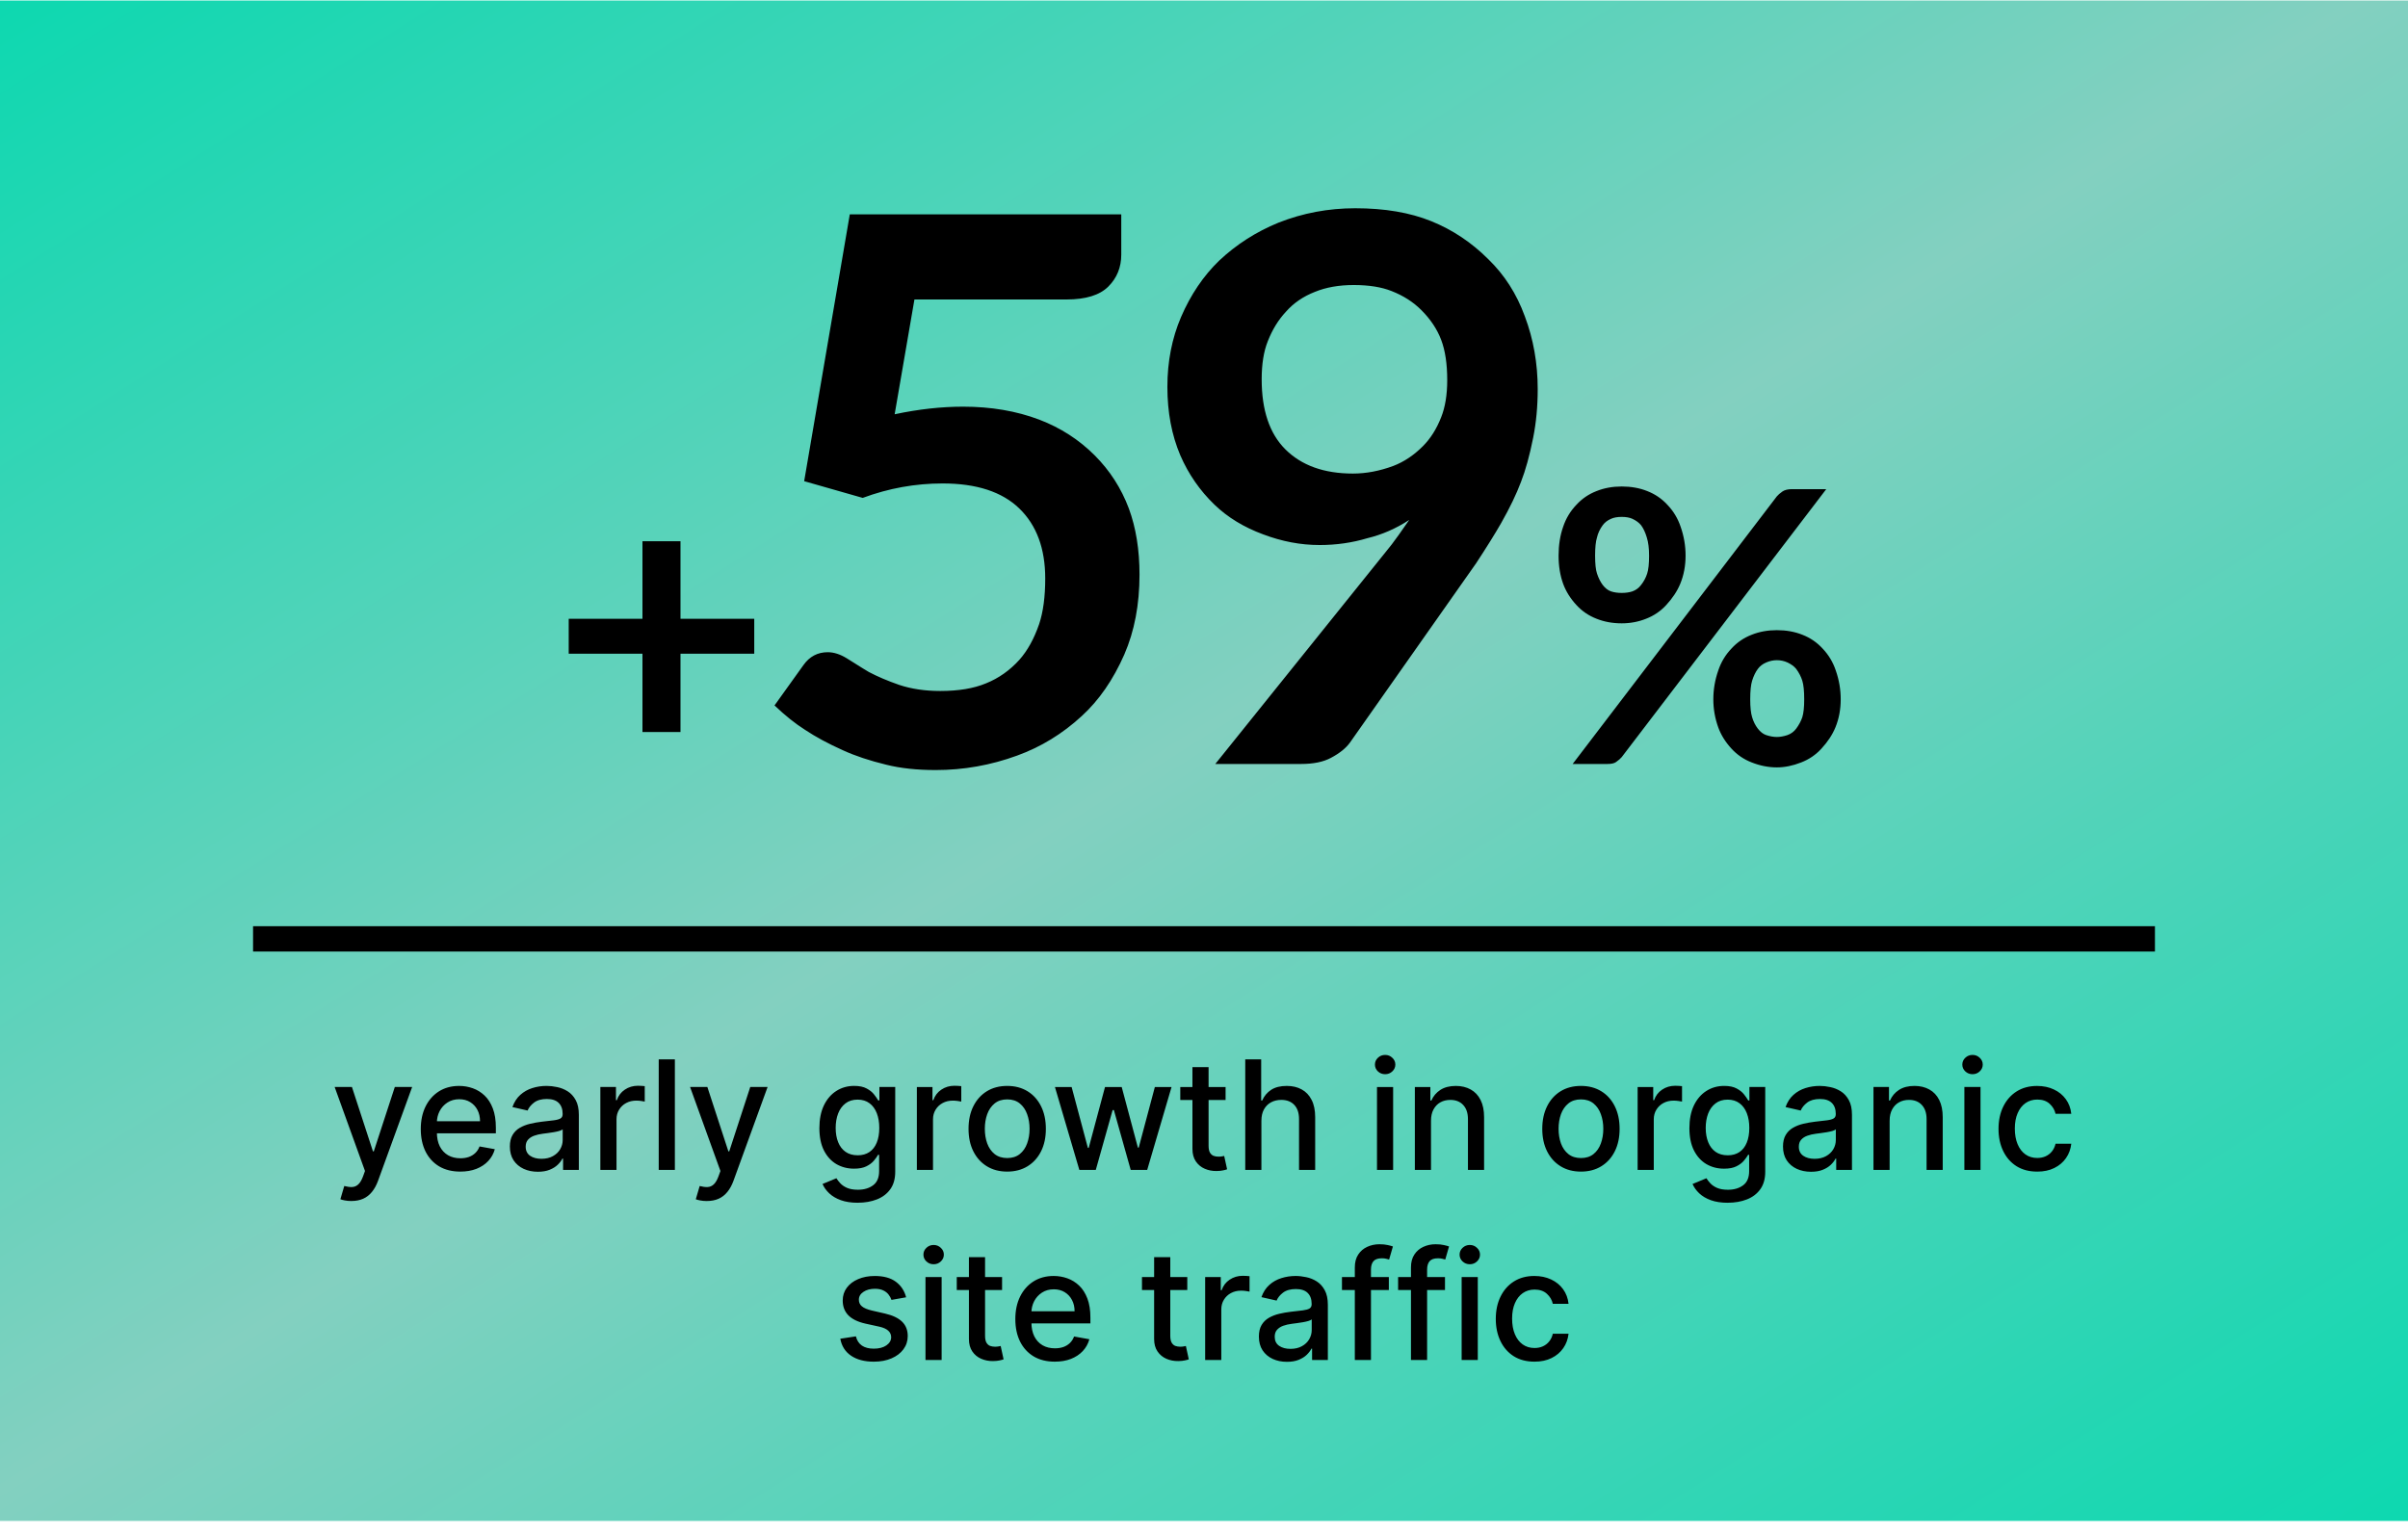
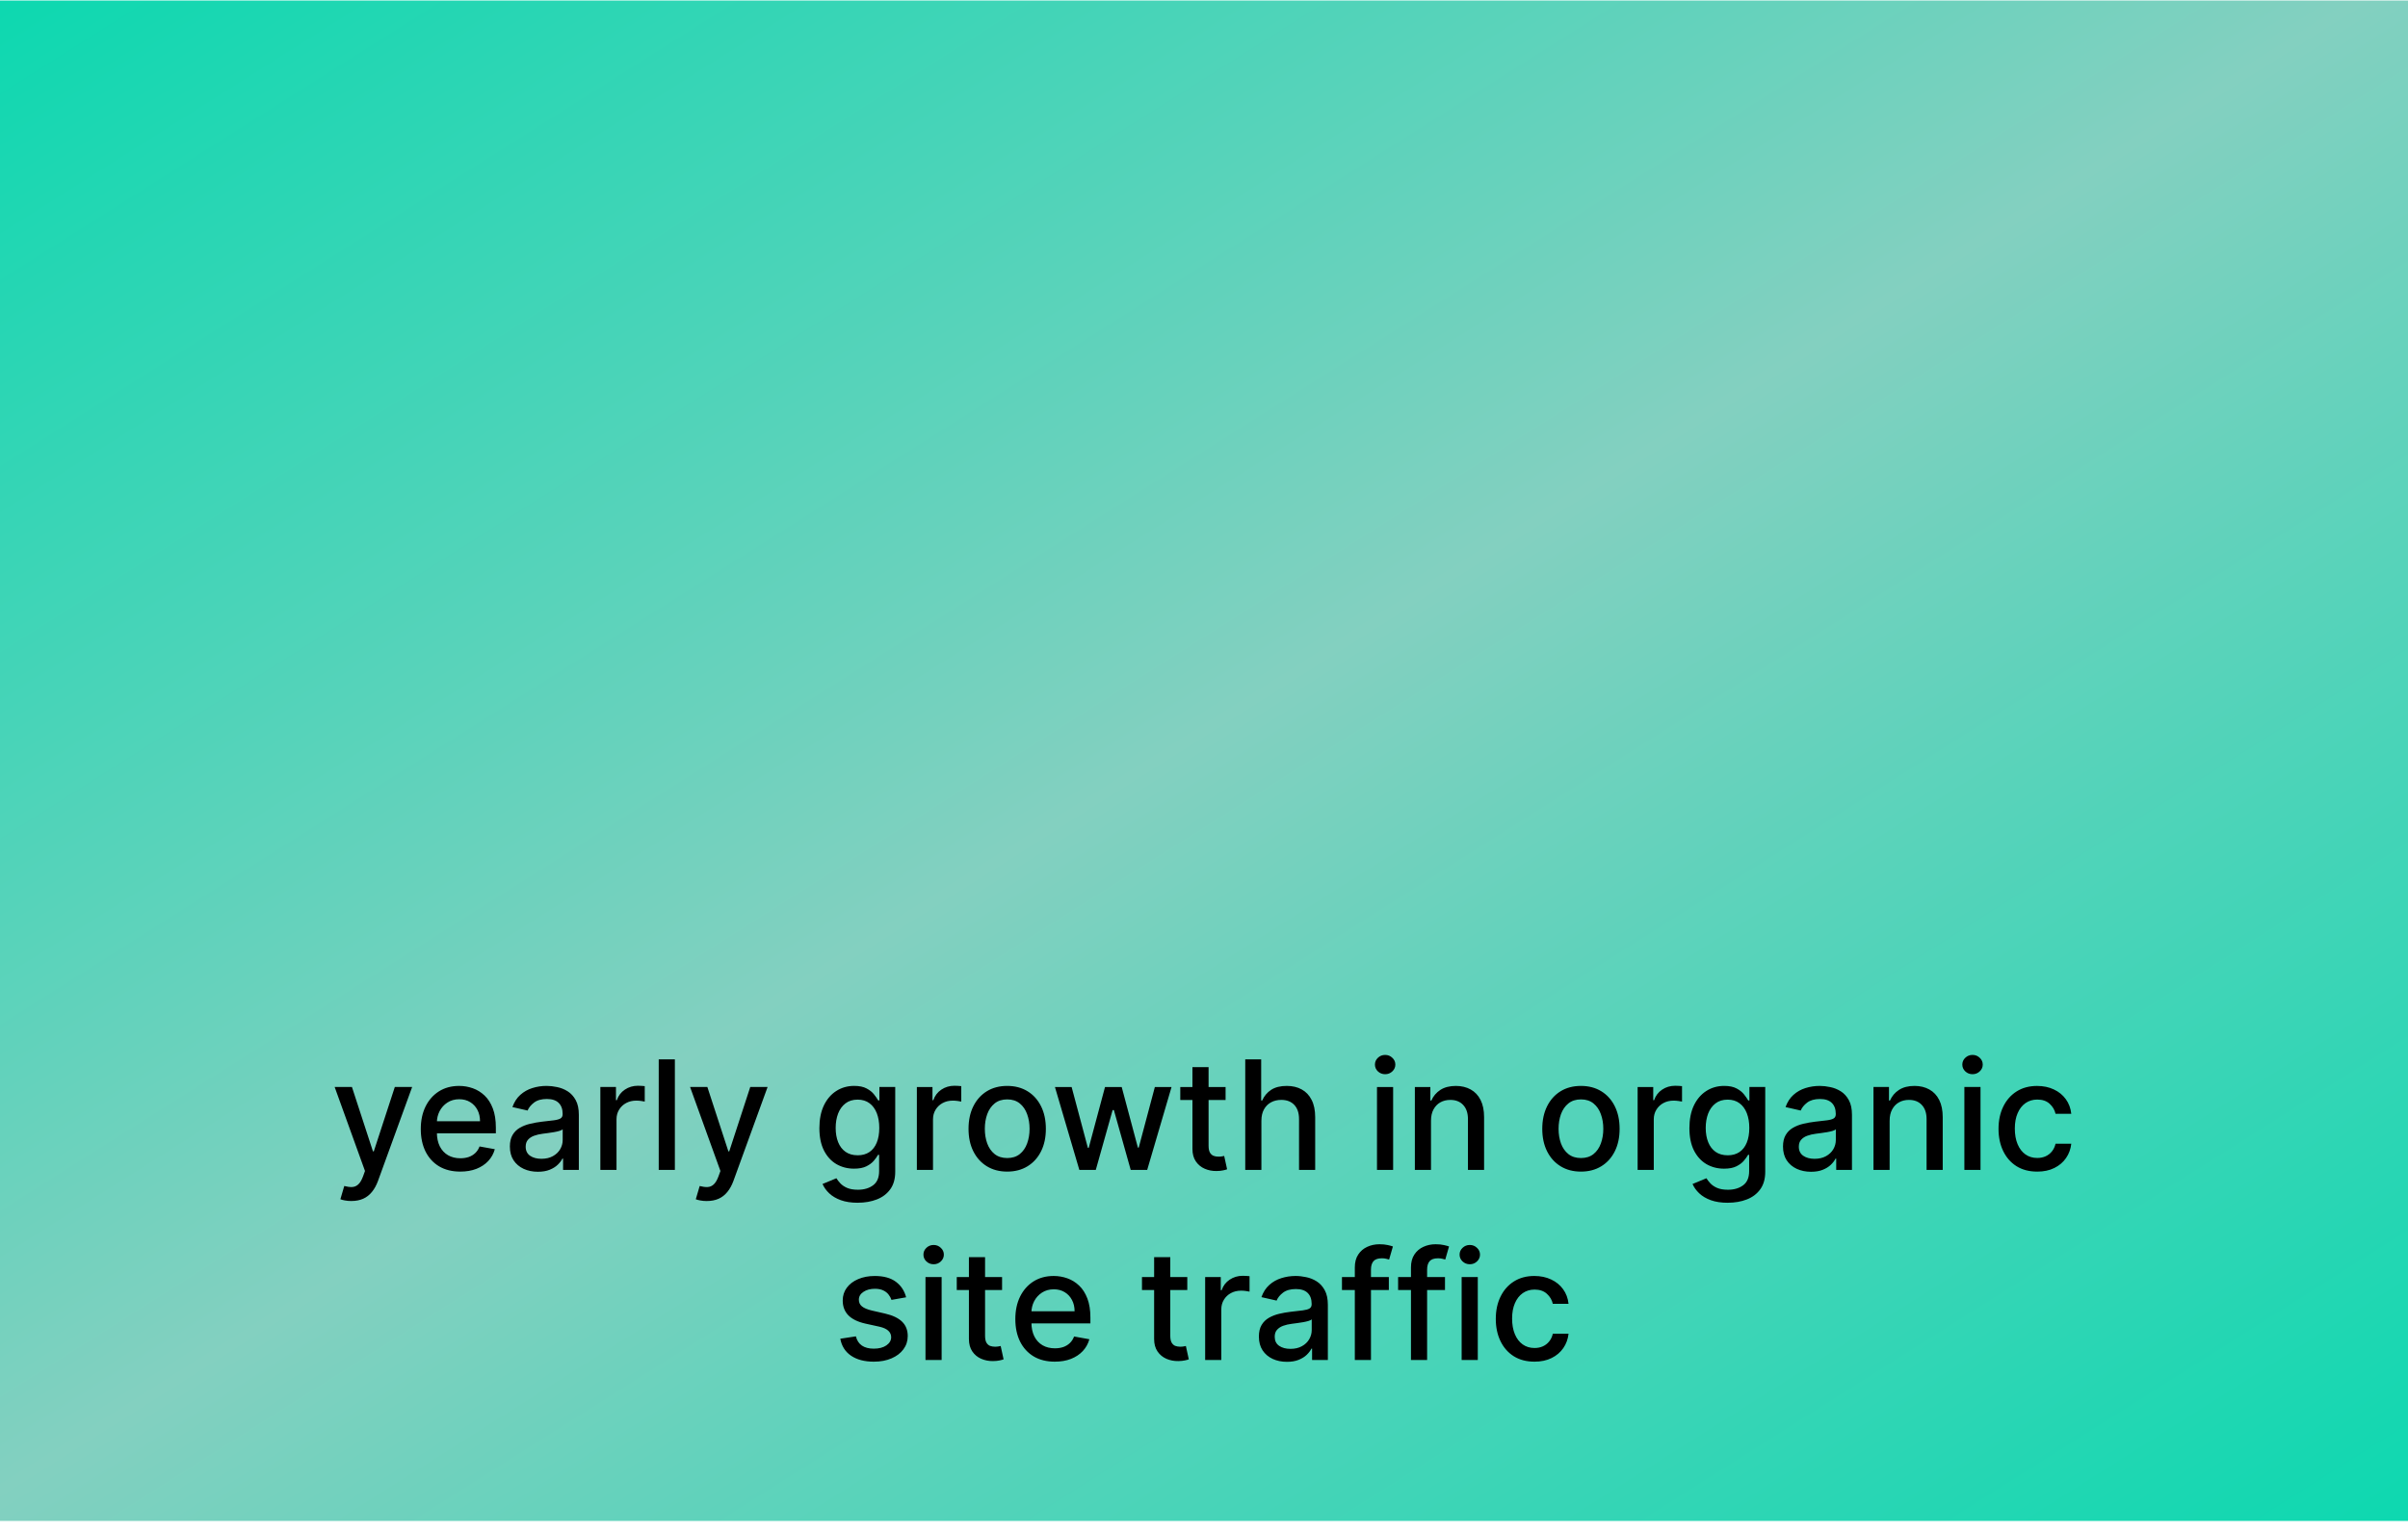
<svg xmlns="http://www.w3.org/2000/svg" fill="none" height="121" viewBox="0 0 190 121" width="190">
  <linearGradient id="a" gradientUnits="userSpaceOnUse" x1="0" x2="108.356" y1=".04" y2="171.604">
    <stop offset="0" stop-color="#0dd8b0" />
    <stop offset=".49" stop-color="#83d0c0" />
    <stop offset="1" stop-color="#0dd8b0" />
  </linearGradient>
  <path d="m0.0.04h190v120h-190z" fill="url(#a)" />
-   <path d="m59.513 48.836v2.76h-5.82v6.18h-3v-6.18h-5.82v-2.76h5.82v-6.12h3v6.12zm28.959-28.74c0 1-.34 1.84-1.02 2.52s-1.78 1.02-3.3 1.02h-12l-1.56 9.06c1.88-.4 3.68-.6 5.4-.6 2.2 0 4.2.34 6 1.02 1.68.64 3.14 1.58 4.38 2.82 1.2 1.2 2.1 2.6 2.7 4.2.56 1.52.84 3.26.84 5.22 0 2.36-.4 4.46-1.2 6.3-.88 2-2 3.62-3.36 4.86-1.52 1.4-3.22 2.44-5.1 3.12-2.08.76-4.22 1.14-6.42 1.14-1.48 0-2.78-.14-3.9-.42-1.32-.32-2.46-.7-3.42-1.14-1.16-.52-2.16-1.06-3-1.62-.76-.48-1.56-1.12-2.4-1.92l2.28-3.18c.48-.68 1.12-1.02 1.92-1.02.48 0 .98.16 1.5.48 1.08.68 1.66 1.04 1.74 1.08.68.36 1.48.7 2.4 1.02.96.32 2.04.48 3.24.48 1.44 0 2.64-.2 3.6-.6 1-.4 1.88-1.02 2.64-1.86.64-.72 1.16-1.66 1.56-2.82.32-.96.48-2.16.48-3.6 0-2.36-.68-4.2-2.04-5.52s-3.38-1.98-6.06-1.98c-2.16 0-4.26.38-6.3 1.14l-4.62-1.32 3.6-21.06h21.42zm15.639 22.92c-1.48 0-2.96-.28-4.44-.84-1.52-.56-2.8-1.34-3.84-2.34-1.16-1.12-2.06-2.42-2.7-3.9-.68-1.6-1.02-3.4-1.02-5.4s.36-3.84 1.08-5.52c.76-1.76 1.76-3.24 3-4.44 1.36-1.28 2.92-2.28 4.68-3 1.92-.76 3.94-1.14 6.06-1.14 2.32 0 4.32.34 6 1.02s3.18 1.68 4.5 3c1.28 1.24 2.24 2.74 2.88 4.5.68 1.8 1.02 3.72 1.02 5.76 0 1.36-.12 2.64-.36 3.84-.28 1.4-.6 2.56-.96 3.48-.36.96-.88 2.04-1.56 3.24-.48.84-1.14 1.9-1.98 3.18l-9.96 14.16c-.32.44-.82.84-1.5 1.2-.6.32-1.38.48-2.34.48h-6.78l13.5-16.8c.24-.28.56-.7.96-1.26l.84-1.2c-1.04.68-2.14 1.16-3.3 1.44-1.2.36-2.46.54-3.78.54zm10.08-13.02c0-1.28-.16-2.34-.48-3.18s-.84-1.62-1.56-2.34c-.64-.64-1.42-1.14-2.34-1.5-.8-.32-1.8-.48-3-.48-1.16 0-2.18.18-3.06.54-.92.36-1.68.88-2.28 1.56-.6.64-1.08 1.42-1.44 2.34-.32.8-.48 1.8-.48 3 0 2.44.62 4.28 1.86 5.52 1.28 1.28 3.06 1.92 5.34 1.92 1.04 0 2.1-.2 3.18-.6.84-.32 1.62-.84 2.34-1.56.6-.6 1.08-1.36 1.44-2.28.32-.8.48-1.78.48-2.94zm18.807 13.86c0 .8-.14 1.54-.42 2.22-.24.58-.61 1.14-1.11 1.68-.44.48-.97.84-1.59 1.08-.6.24-1.24.36-1.92.36-.72 0-1.38-.12-1.98-.36-.62-.24-1.15-.6-1.59-1.08-.48-.52-.83-1.08-1.05-1.68-.24-.66-.36-1.4-.36-2.22 0-.84.12-1.6.36-2.28.22-.66.57-1.24 1.05-1.74.44-.48.97-.84 1.59-1.08.6-.24 1.26-.36 1.98-.36.74 0 1.41.12 2.01.36.62.24 1.15.6 1.59 1.08.48.5.83 1.08 1.05 1.74.26.74.39 1.5.39 2.28zm7.2-4.68c.1-.12.25-.25.45-.39.18-.12.43-.18.75-.18h2.7l-16.14 21.15c-.1.12-.25.25-.45.39-.14.1-.36.15-.66.15h-2.76zm-10.08 4.68c0-.58-.06-1.06-.18-1.44-.12-.4-.27-.72-.45-.96-.16-.2-.39-.37-.69-.51-.22-.1-.5-.15-.84-.15s-.62.05-.84.15c-.28.12-.5.29-.66.51-.22.3-.37.62-.45.96-.1.32-.15.8-.15 1.44s.05 1.11.15 1.41c.12.36.27.66.45.9.2.26.42.43.66.51s.52.12.84.12.6-.04.84-.12c.28-.1.51-.27.69-.51.22-.28.38-.58.48-.9.1-.3.15-.77.15-1.41zm15.12 11.34c0 .8-.14 1.54-.42 2.22-.24.58-.61 1.14-1.11 1.68-.44.48-.97.84-1.59 1.08-.66.26-1.3.39-1.92.39-.66 0-1.32-.13-1.98-.39-.62-.24-1.15-.6-1.59-1.08-.48-.52-.83-1.08-1.05-1.68-.26-.72-.39-1.46-.39-2.22 0-.78.13-1.54.39-2.28.22-.66.57-1.24 1.05-1.74.44-.48.97-.84 1.59-1.08.6-.24 1.26-.36 1.98-.36.74 0 1.41.12 2.01.36.62.24 1.15.6 1.59 1.08.48.5.83 1.08 1.05 1.74.26.74.39 1.5.39 2.28zm-2.88 0c0-.66-.05-1.15-.15-1.47s-.26-.63-.48-.93c-.16-.2-.39-.37-.69-.51-.26-.12-.54-.18-.84-.18-.28 0-.56.06-.84.18s-.5.29-.66.51c-.18.24-.33.55-.45.93-.1.32-.15.81-.15 1.47 0 .62.05 1.09.15 1.41.1.34.25.64.45.9s.42.43.66.51c.3.1.58.15.84.15s.54-.05.84-.15c.28-.1.51-.27.69-.51.22-.3.38-.6.48-.9.1-.32.15-.79.15-1.41z" fill="#000" />
  <path d="m27.726 94.79c-.19 0-.364-.016-.52-.047-.156-.028-.273-.06-.349-.094l.307-1.044c.233.062.44.089.622.081.182-.009.342-.077.481-.205.142-.128.267-.337.375-.626l.158-.435-2.395-6.631h1.364l1.658 5.08h.068l1.658-5.08h1.368l-2.697 7.419c-.125.341-.284.629-.477.865-.193.239-.423.418-.69.537-.267.119-.577.179-.929.179zm8.59-2.322c-.645 0-1.2-.138-1.666-.413-.463-.278-.821-.669-1.074-1.172-.25-.506-.375-1.098-.375-1.777 0-.67.125-1.261.375-1.773.253-.511.605-.91 1.057-1.197.455-.287.986-.43 1.594-.43.369 0 .727.061 1.074.183s.658.314.933.575c.276.261.493.601.652 1.018.159.415.239.919.239 1.513v.452h-5.203v-.955h3.954c0-.335-.068-.632-.204-.891-.136-.261-.328-.467-.575-.618-.244-.151-.531-.226-.861-.226-.358 0-.67.088-.938.264-.264.173-.469.401-.614.682-.142.278-.213.581-.213.908v.746c0 .438.077.81.23 1.117.156.307.374.541.652.703.278.159.604.239.976.239.241 0 .462-.034.66-.102.199-.071.371-.176.516-.315.145-.139.256-.311.332-.516l1.206.217c-.097.355-.27.666-.52.933-.247.264-.558.47-.933.618-.372.145-.797.217-1.274.217zm6.127.013c-.415 0-.79-.077-1.125-.23-.335-.156-.601-.382-.797-.677-.193-.295-.29-.658-.29-1.087 0-.369.071-.673.213-.912.142-.239.334-.428.575-.567s.511-.244.81-.315c.298-.071.602-.125.912-.162.392-.045.71-.082.955-.111.244-.031.422-.081.533-.149s.166-.179.166-.332v-.03c0-.372-.105-.66-.315-.865-.207-.204-.517-.307-.929-.307-.429 0-.767.095-1.014.285-.244.188-.413.396-.507.626l-1.198-.273c.142-.398.349-.719.622-.963.276-.247.592-.426.95-.537.358-.114.734-.17 1.129-.17.261 0 .538.031.831.094.295.06.571.171.827.332.259.162.47.394.635.695.165.298.247.686.247 1.163v4.347h-1.244v-.895h-.051c-.082.165-.206.327-.371.486-.165.159-.376.291-.635.396-.259.105-.568.158-.929.158zm.277-1.023c.352 0 .653-.07.903-.209.253-.139.445-.321.575-.545.134-.227.2-.47.2-.729v-.844c-.045.045-.134.088-.264.128-.128.037-.274.07-.439.098-.165.026-.325.05-.482.072-.156.02-.287.037-.392.051-.247.031-.473.084-.678.158-.202.074-.364.18-.486.32-.119.136-.179.318-.179.545 0 .315.117.554.349.716.233.159.53.239.891.239zm4.65.878v-6.545h1.232v1.04h.068c.119-.352.33-.629.631-.831.304-.205.648-.307 1.031-.307.08 0 .173.003.281.009.111.006.198.013.26.021v1.219c-.051-.014-.142-.03-.273-.047-.131-.02-.261-.03-.392-.03-.301 0-.57.064-.805.192-.233.125-.418.3-.554.524-.136.222-.204.474-.204.758v3.997zm5.88-8.727v8.727h-1.274v-8.727zm2.52 11.182c-.19 0-.364-.016-.52-.047-.156-.028-.273-.06-.349-.094l.307-1.044c.233.062.44.089.622.081s.342-.077.482-.205c.142-.128.267-.337.375-.626l.158-.435-2.395-6.631h1.364l1.658 5.08h.068l1.658-5.08h1.368l-2.697 7.419c-.125.341-.284.629-.477.865-.193.239-.423.418-.69.537-.267.119-.577.179-.929.179zm11.912.136c-.52 0-.967-.068-1.342-.204-.372-.136-.676-.317-.912-.541s-.412-.47-.528-.737l1.095-.452c.077.125.179.257.307.396.131.142.307.263.528.362.224.099.513.149.865.149.483 0 .882-.118 1.198-.354.315-.233.473-.605.473-1.117v-1.287h-.081c-.077.139-.188.294-.332.464-.142.171-.338.318-.588.443s-.575.188-.976.188c-.517 0-.983-.121-1.398-.362-.412-.244-.739-.604-.98-1.078-.239-.477-.358-1.064-.358-1.76 0-.696.118-1.293.354-1.79.239-.497.565-.878.98-1.142.415-.267.885-.401 1.411-.401.406 0 .734.068.984.204.25.134.445.29.584.469.142.179.251.337.328.473h.094v-1.061h1.249v6.69c0 .562-.131 1.024-.392 1.385-.261.361-.615.628-1.061.801-.443.173-.943.26-1.5.26zm-.013-3.746c.366 0 .676-.085.929-.256.256-.173.449-.42.58-.742.134-.324.2-.712.2-1.163 0-.44-.065-.828-.196-1.163-.131-.335-.322-.597-.575-.784-.253-.19-.565-.286-.938-.286-.384 0-.703.1-.959.298-.256.196-.449.463-.58.801-.128.338-.192.716-.192 1.133 0 .429.065.805.196 1.129.131.324.324.577.58.758.259.182.577.273.955.273zm4.675 1.155v-6.545h1.232v1.04h.068c.119-.352.33-.629.631-.831.304-.205.648-.307 1.031-.307.08 0 .173.003.281.009.111.006.197.013.26.021v1.219c-.051-.014-.142-.03-.273-.047-.131-.02-.261-.03-.392-.03-.301 0-.57.064-.805.192-.233.125-.418.3-.554.524-.136.222-.205.474-.205.758v3.997zm7.128.132c-.614 0-1.149-.141-1.607-.422-.457-.281-.812-.675-1.065-1.18-.253-.506-.379-1.097-.379-1.773 0-.679.126-1.273.379-1.781.253-.508.608-.903 1.065-1.185.457-.281.993-.422 1.607-.422.614 0 1.149.141 1.607.422.457.281.812.676 1.065 1.185.253.508.379 1.102.379 1.781 0 .676-.126 1.267-.379 1.773-.253.506-.608.899-1.065 1.18-.457.281-.993.422-1.607.422zm.004-1.07c.398 0 .727-.105.989-.315.261-.21.455-.49.58-.84.128-.349.192-.734.192-1.155 0-.418-.064-.801-.192-1.151-.125-.352-.318-.635-.58-.848-.261-.213-.591-.32-.989-.32-.401 0-.733.106-.997.32-.261.213-.456.496-.584.848-.125.349-.188.733-.188 1.151 0 .42.062.805.188 1.155.128.349.322.629.584.84.264.21.597.315.997.315zm5.689.938-1.926-6.545h1.317l1.283 4.807h.064l1.287-4.807h1.317l1.278 4.785h.064l1.274-4.785h1.317l-1.922 6.545h-1.3l-1.329-4.726h-.098l-1.329 4.726zm11.539-6.545v1.023h-3.575v-1.023zm-2.616-1.568h1.274v6.192c0 .247.037.433.111.558.074.122.169.206.285.251.119.043.249.064.388.064.102 0 .192-.007.269-.021s.136-.025.179-.034l.23 1.053c-.074.028-.179.057-.315.085-.136.031-.307.048-.511.051-.335.006-.648-.054-.938-.179-.29-.125-.524-.318-.703-.58-.179-.261-.268-.589-.268-.984zm5.441 4.227v3.886h-1.274v-8.727h1.257v3.247h.081c.153-.352.388-.632.703-.84.316-.207.727-.311 1.236-.311.449 0 .841.092 1.176.277.338.185.6.46.784.827.188.364.281.818.281 1.364v4.163h-1.274v-4.01c0-.48-.123-.852-.37-1.117-.248-.267-.591-.401-1.032-.401-.301 0-.571.064-.809.192-.236.128-.422.315-.558.562-.134.244-.2.54-.2.886zm9.121 3.886v-6.545h1.274v6.545zm.643-7.555c-.222 0-.412-.074-.571-.222-.156-.15-.234-.33-.234-.537 0-.21.078-.389.234-.537.159-.151.349-.226.571-.226s.411.075.567.226c.159.148.238.327.238.537 0 .207-.079.386-.238.537-.156.148-.345.222-.567.222zm3.619 3.669v3.886h-1.274v-6.545h1.223v1.065h.081c.15-.347.386-.625.707-.835.324-.21.732-.315 1.223-.315.446 0 .837.094 1.172.281.335.185.595.46.78.827s.277.82.277 1.359v4.163h-1.274v-4.01c0-.474-.124-.845-.371-1.112-.247-.27-.587-.405-1.018-.405-.296 0-.559.064-.789.192-.227.128-.407.315-.541.562-.131.244-.196.54-.196.886zm11.831 4.018c-.614 0-1.15-.141-1.607-.422-.457-.281-.812-.675-1.065-1.18-.253-.506-.38-1.097-.38-1.773 0-.679.127-1.273.38-1.781s.608-.903 1.065-1.185c.457-.281.993-.422 1.607-.422.613 0 1.149.141 1.606.422.458.281.813.676 1.065 1.185.253.508.38 1.102.38 1.781 0 .676-.127 1.267-.38 1.773-.252.506-.607.899-1.065 1.18-.457.281-.993.422-1.606.422zm.004-1.07c.398 0 .727-.105.988-.315.262-.21.455-.49.58-.84.128-.349.192-.734.192-1.155 0-.418-.064-.801-.192-1.151-.125-.352-.318-.635-.58-.848-.261-.213-.59-.32-.988-.32-.401 0-.733.106-.997.32-.262.213-.456.496-.584.848-.125.349-.188.733-.188 1.151 0 .42.063.805.188 1.155.128.349.322.629.584.84.264.21.596.315.997.315zm4.469.938v-6.545h1.231v1.04h.069c.119-.352.329-.629.63-.831.304-.205.648-.307 1.032-.307.079 0 .173.003.281.009.111.006.197.013.26.021v1.219c-.051-.014-.142-.03-.273-.047-.131-.02-.261-.03-.392-.03-.301 0-.57.064-.805.192-.233.125-.418.3-.554.524-.137.222-.205.474-.205.758v3.997zm7.115 2.591c-.52 0-.967-.068-1.342-.204-.372-.136-.676-.317-.912-.541s-.412-.47-.528-.737l1.095-.452c.077.125.179.257.307.396.13.142.307.263.528.362.225.099.513.149.865.149.483 0 .882-.118 1.198-.354.315-.233.473-.605.473-1.117v-1.287h-.081c-.077.139-.188.294-.333.464-.142.171-.338.318-.588.443s-.575.188-.976.188c-.517 0-.983-.121-1.397-.362-.412-.244-.739-.604-.98-1.078-.239-.477-.358-1.064-.358-1.76 0-.696.117-1.293.353-1.79.239-.497.566-.878.98-1.142.415-.267.885-.401 1.411-.401.406 0 .734.068.984.204.25.134.445.29.584.469.142.179.251.337.328.473h.094v-1.061h1.249v6.69c0 .562-.131 1.024-.393 1.385-.261.361-.615.628-1.061.801-.443.173-.943.26-1.5.26zm-.012-3.746c.366 0 .676-.085.929-.256.255-.173.448-.42.579-.742.134-.324.2-.712.2-1.163 0-.44-.065-.828-.196-1.163-.13-.335-.322-.597-.575-.784-.253-.19-.565-.286-.937-.286-.384 0-.704.1-.959.298-.256.196-.449.463-.58.801-.128.338-.192.716-.192 1.133 0 .429.066.805.197 1.129.13.324.323.577.579.758.259.182.577.273.955.273zm6.579 1.3c-.415 0-.79-.077-1.125-.23-.335-.156-.601-.382-.797-.677-.193-.295-.29-.658-.29-1.087 0-.369.072-.673.214-.912.142-.239.333-.428.575-.567.241-.139.511-.244.81-.315.298-.071.602-.125.911-.162.392-.045.711-.082.955-.111.244-.031.422-.081.533-.149.11-.068.166-.179.166-.332v-.03c0-.372-.105-.66-.315-.865-.208-.204-.518-.307-.929-.307-.429 0-.768.095-1.015.285-.244.188-.413.396-.507.626l-1.197-.273c.142-.398.349-.719.622-.963.276-.247.592-.426.95-.537.358-.114.735-.17 1.129-.17.262 0 .539.031.831.094.296.06.571.171.827.332.259.162.47.394.635.695.165.298.247.686.247 1.163v4.347h-1.244v-.895h-.051c-.083.165-.206.327-.371.486-.165.159-.376.291-.635.396-.258.105-.568.158-.929.158zm.277-1.023c.352 0 .654-.07.904-.209.252-.139.444-.321.575-.545.133-.227.2-.47.2-.729v-.844c-.045.045-.133.088-.264.128-.128.037-.274.07-.439.098-.165.026-.325.05-.482.072-.156.02-.286.037-.392.051-.247.031-.473.084-.677.158-.202.074-.364.18-.486.32-.119.136-.179.318-.179.545 0 .315.117.554.35.716.232.159.529.239.89.239zm5.924-3.009v3.886h-1.274v-6.545h1.223v1.065h.081c.151-.347.387-.625.708-.835.324-.21.731-.315 1.223-.315.446 0 .836.094 1.172.281.335.185.595.46.779.827.185.366.277.82.277 1.359v4.163h-1.274v-4.01c0-.474-.123-.845-.37-1.112-.248-.27-.587-.405-1.019-.405-.295 0-.558.064-.788.192-.228.128-.408.315-.541.562-.131.244-.197.54-.197.886zm5.898 3.886v-6.545h1.274v6.545zm.644-7.555c-.222 0-.412-.074-.571-.222-.157-.15-.235-.33-.235-.537 0-.21.078-.389.235-.537.159-.151.349-.226.571-.226.221 0 .41.075.566.226.16.148.239.327.239.537 0 .207-.079.386-.239.537-.156.148-.345.222-.566.222zm5.102 7.688c-.634 0-1.179-.143-1.637-.43-.454-.29-.804-.689-1.048-1.197s-.367-1.091-.367-1.747c0-.665.125-1.251.375-1.76.25-.511.603-.91 1.057-1.197.455-.287.99-.43 1.607-.43.497 0 .94.092 1.329.277.39.182.703.438.942.767.242.33.385.715.431 1.155h-1.241c-.068-.307-.224-.571-.468-.793-.242-.222-.566-.332-.972-.332-.355 0-.666.094-.933.281-.264.185-.47.449-.618.793-.148.341-.222.744-.222 1.21 0 .477.073.889.218 1.236s.349.615.613.805c.267.19.581.285.942.285.242 0 .46-.044.656-.132.199-.091.365-.22.499-.388.136-.168.231-.369.285-.605h1.241c-.046.423-.184.801-.414 1.133-.23.332-.538.594-.925.784-.383.19-.833.285-1.35.285zm-89.247 9.92-1.155.205c-.048-.148-.125-.288-.23-.422-.102-.133-.241-.243-.418-.328-.176-.085-.396-.128-.66-.128-.361 0-.662.081-.903.243-.241.159-.362.365-.362.618 0 .219.081.395.243.528.162.134.423.243.784.329l1.04.238c.602.139 1.051.354 1.347.644.295.289.443.666.443 1.129 0 .392-.114.741-.341 1.048-.224.304-.538.543-.942.716-.401.173-.865.26-1.393.26-.733 0-1.331-.156-1.794-.469-.463-.315-.747-.762-.852-1.342l1.232-.188c.077.321.234.564.473.729.239.162.55.243.933.243.418 0 .751-.087 1.001-.26.25-.176.375-.391.375-.643 0-.205-.077-.377-.23-.516-.151-.139-.382-.244-.695-.315l-1.108-.243c-.611-.139-1.062-.361-1.355-.665-.29-.304-.435-.689-.435-1.155 0-.386.108-.724.324-1.014s.514-.516.895-.678c.381-.164.817-.247 1.308-.247.707 0 1.264.154 1.671.46.406.304.675.712.805 1.223zm1.529 4.948v-6.546h1.274v6.546zm.643-7.556c-.222 0-.412-.074-.571-.222-.156-.15-.234-.33-.234-.537 0-.21.078-.389.234-.537.159-.151.349-.226.571-.226s.41.075.567.226c.159.148.239.327.239.537 0 .207-.08.386-.239.537-.156.148-.345.222-.567.222zm5.4 1.01v1.023h-3.575v-1.023zm-2.616-1.568h1.274v6.192c0 .247.037.433.111.558.074.122.169.206.285.252.119.042.249.064.388.064.102 0 .192-.007.269-.022.077-.014.136-.025.179-.034l.23 1.053c-.074.028-.179.057-.315.085-.136.031-.307.048-.511.051-.335.006-.648-.054-.938-.179-.29-.125-.524-.318-.703-.579-.179-.262-.268-.59-.268-.985zm6.777 8.246c-.645 0-1.2-.138-1.666-.413-.463-.279-.821-.669-1.074-1.172-.25-.506-.375-1.098-.375-1.777 0-.671.125-1.262.375-1.773.253-.511.605-.91 1.057-1.197.455-.287.986-.431 1.594-.431.369 0 .727.061 1.074.183.347.123.658.314.933.576.276.261.493.601.652 1.018.159.415.239.919.239 1.513v.452h-5.203v-.955h3.955c0-.335-.068-.632-.205-.89-.136-.262-.328-.468-.575-.618-.244-.151-.531-.226-.861-.226-.358 0-.67.088-.938.264-.264.173-.469.401-.614.682-.142.278-.213.581-.213.908v.745c0 .438.077.81.23 1.117.156.307.374.541.652.703.278.159.604.238.976.238.241 0 .462-.034.66-.102.199-.071.371-.176.516-.315s.256-.311.332-.516l1.206.218c-.097.355-.27.666-.52.933-.247.264-.558.47-.933.618-.372.145-.797.217-1.274.217zm10.453-6.678v1.023h-3.575v-1.023zm-2.616-1.568h1.274v6.192c0 .247.037.433.111.558.074.122.169.206.285.252.119.042.249.064.388.064.102 0 .192-.007.268-.022.077-.014.136-.025.179-.034l.23 1.053c-.074.028-.179.057-.315.085-.136.031-.307.048-.511.051-.335.006-.648-.054-.938-.179-.29-.125-.524-.318-.703-.579-.179-.262-.269-.59-.269-.985zm4.026 8.114v-6.546h1.232v1.04h.068c.119-.352.33-.629.631-.831.304-.204.648-.307 1.031-.307.08 0 .173.003.281.009.111.006.197.013.26.021v1.219c-.051-.014-.142-.03-.273-.047-.131-.02-.261-.03-.392-.03-.301 0-.57.064-.805.192-.233.125-.418.3-.554.524-.136.222-.205.475-.205.759v3.997zm6.452.145c-.415 0-.79-.077-1.125-.23-.336-.157-.601-.382-.797-.678-.193-.295-.29-.658-.29-1.086 0-.37.071-.674.213-.912.142-.239.334-.428.575-.567.242-.139.512-.245.81-.316s.602-.125.912-.161c.392-.046.71-.083.955-.111.244-.032.421-.081.532-.149.111-.069.166-.179.166-.333v-.03c0-.372-.105-.66-.315-.865-.207-.204-.517-.306-.929-.306-.429 0-.767.095-1.014.285-.244.188-.414.396-.507.626l-1.198-.272c.142-.398.349-.719.622-.963.276-.248.593-.426.951-.537.358-.114.734-.171 1.129-.171.261 0 .538.032.831.094.295.06.571.17.827.332.258.162.47.394.635.695.164.298.247.686.247 1.163v4.347h-1.245v-.895h-.051c-.082.165-.206.327-.37.486-.165.159-.377.291-.635.396-.259.105-.569.158-.929.158zm.277-1.023c.352 0 .653-.07.903-.209.253-.139.445-.321.575-.545.134-.227.201-.47.201-.729v-.844c-.046.046-.134.088-.265.128-.127.037-.274.07-.438.098-.165.026-.326.05-.482.073-.156.02-.287.037-.392.051-.247.031-.473.084-.678.157-.201.074-.363.181-.485.32-.12.136-.179.318-.179.546 0 .315.116.554.349.715.233.16.53.239.891.239zm7.765-5.668v1.023h-3.699v-1.023zm-2.685 6.546v-7.304c0-.409.09-.749.269-1.018.179-.273.416-.476.711-.609.296-.136.617-.204.963-.204.256 0 .475.021.657.064.182.04.316.077.405.111l-.299 1.031c-.059-.017-.136-.037-.23-.06-.094-.026-.207-.038-.341-.038-.309 0-.531.077-.665.23-.13.153-.196.375-.196.664v7.134zm7.115-6.546v1.023h-3.699v-1.023zm-2.685 6.546v-7.304c0-.409.089-.749.268-1.018.179-.273.417-.476.712-.609.296-.136.617-.204.963-.204.256 0 .475.021.656.064.182.04.317.077.405.111l-.298 1.031c-.06-.017-.136-.037-.23-.06-.094-.026-.208-.038-.341-.038-.31 0-.531.077-.665.23-.131.153-.196.375-.196.664v7.134zm3.999 0v-6.546h1.274v6.546zm.644-7.556c-.222 0-.412-.074-.571-.222-.157-.15-.235-.33-.235-.537 0-.21.078-.389.235-.537.159-.151.349-.226.571-.226.221 0 .41.075.566.226.16.148.239.327.239.537 0 .207-.079.386-.239.537-.156.148-.345.222-.566.222zm5.102 7.688c-.634 0-1.179-.143-1.637-.43-.454-.29-.804-.689-1.048-1.198-.244-.508-.367-1.091-.367-1.747 0-.665.125-1.251.375-1.76.25-.511.603-.91 1.057-1.197.455-.287.99-.431 1.607-.431.497 0 .94.093 1.329.277.39.182.704.438.942.767.242.33.385.715.431 1.155h-1.241c-.068-.307-.224-.571-.468-.792-.242-.222-.566-.333-.972-.333-.355 0-.666.094-.933.281-.264.185-.47.449-.618.793-.148.341-.222.744-.222 1.21 0 .477.073.889.218 1.236s.349.615.613.805c.267.191.581.286.942.286.242 0 .46-.044.656-.132.199-.091.365-.22.499-.388.136-.168.232-.369.285-.605h1.241c-.046.423-.184.801-.414 1.133-.23.333-.538.594-.925.785-.383.19-.833.285-1.35.285z" fill="#000" />
-   <path d="m20.967 74.1h148.066" stroke="#000" stroke-linecap="square" stroke-width="2" />
</svg>